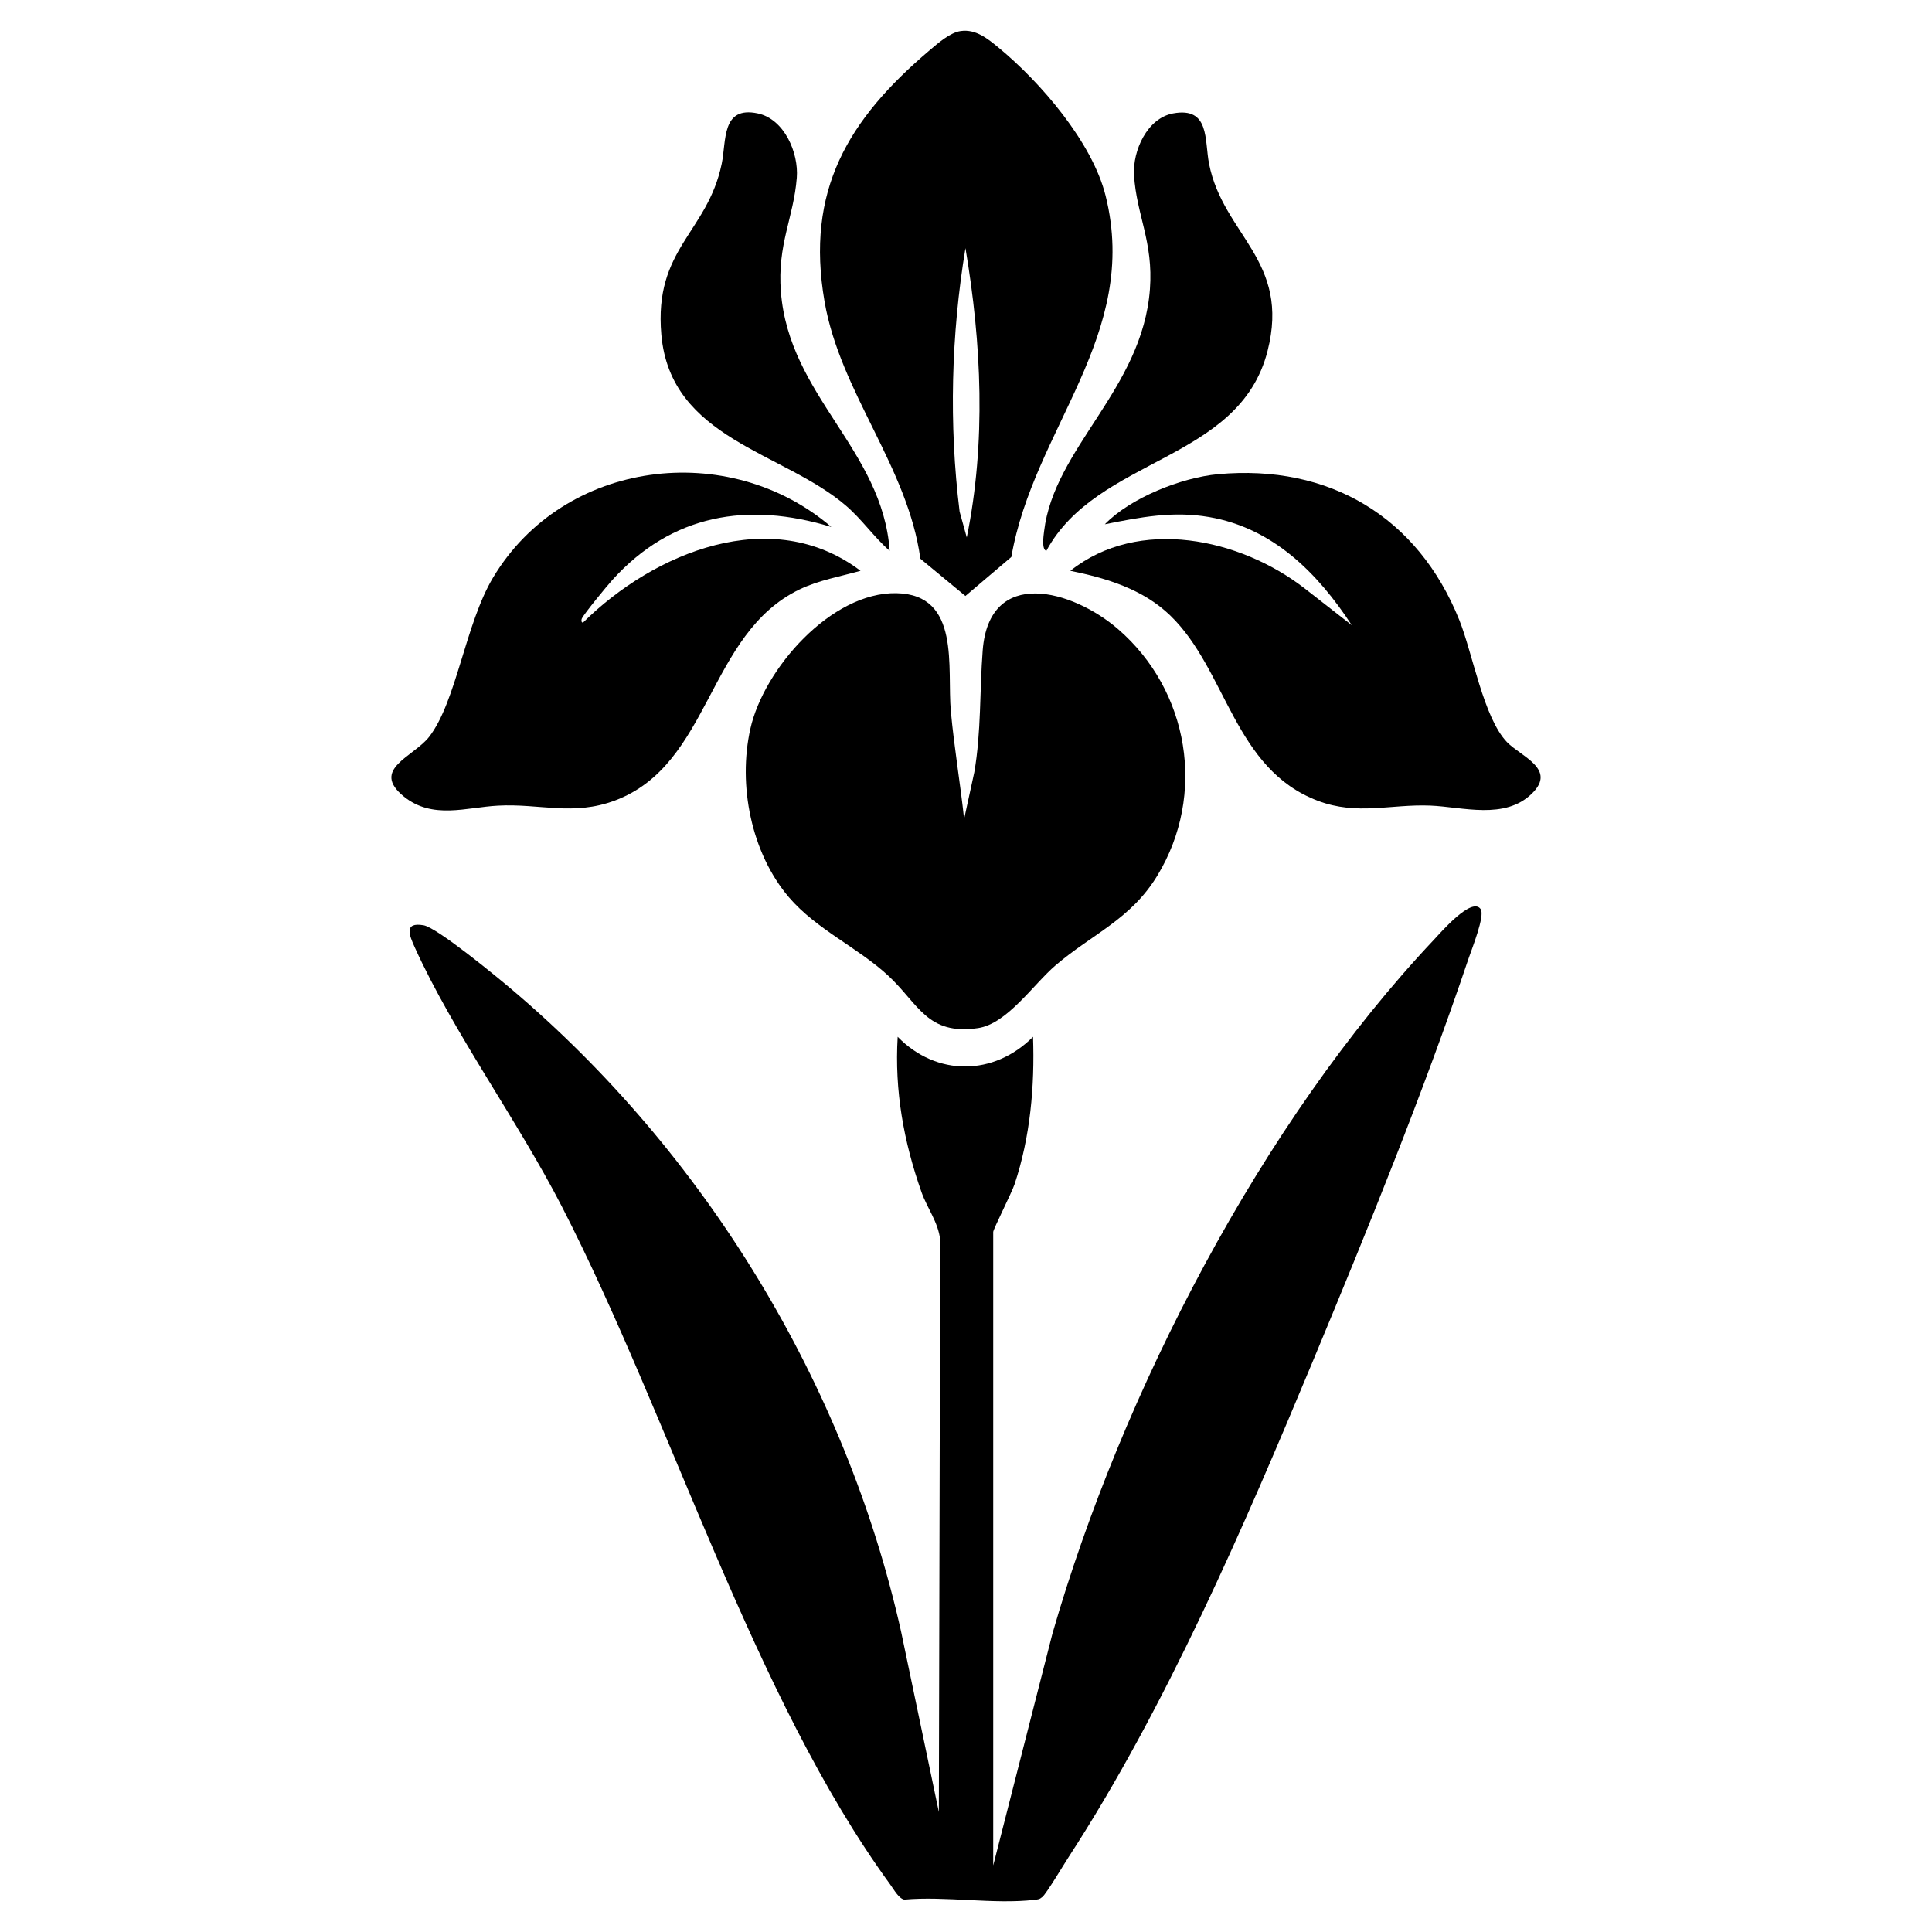
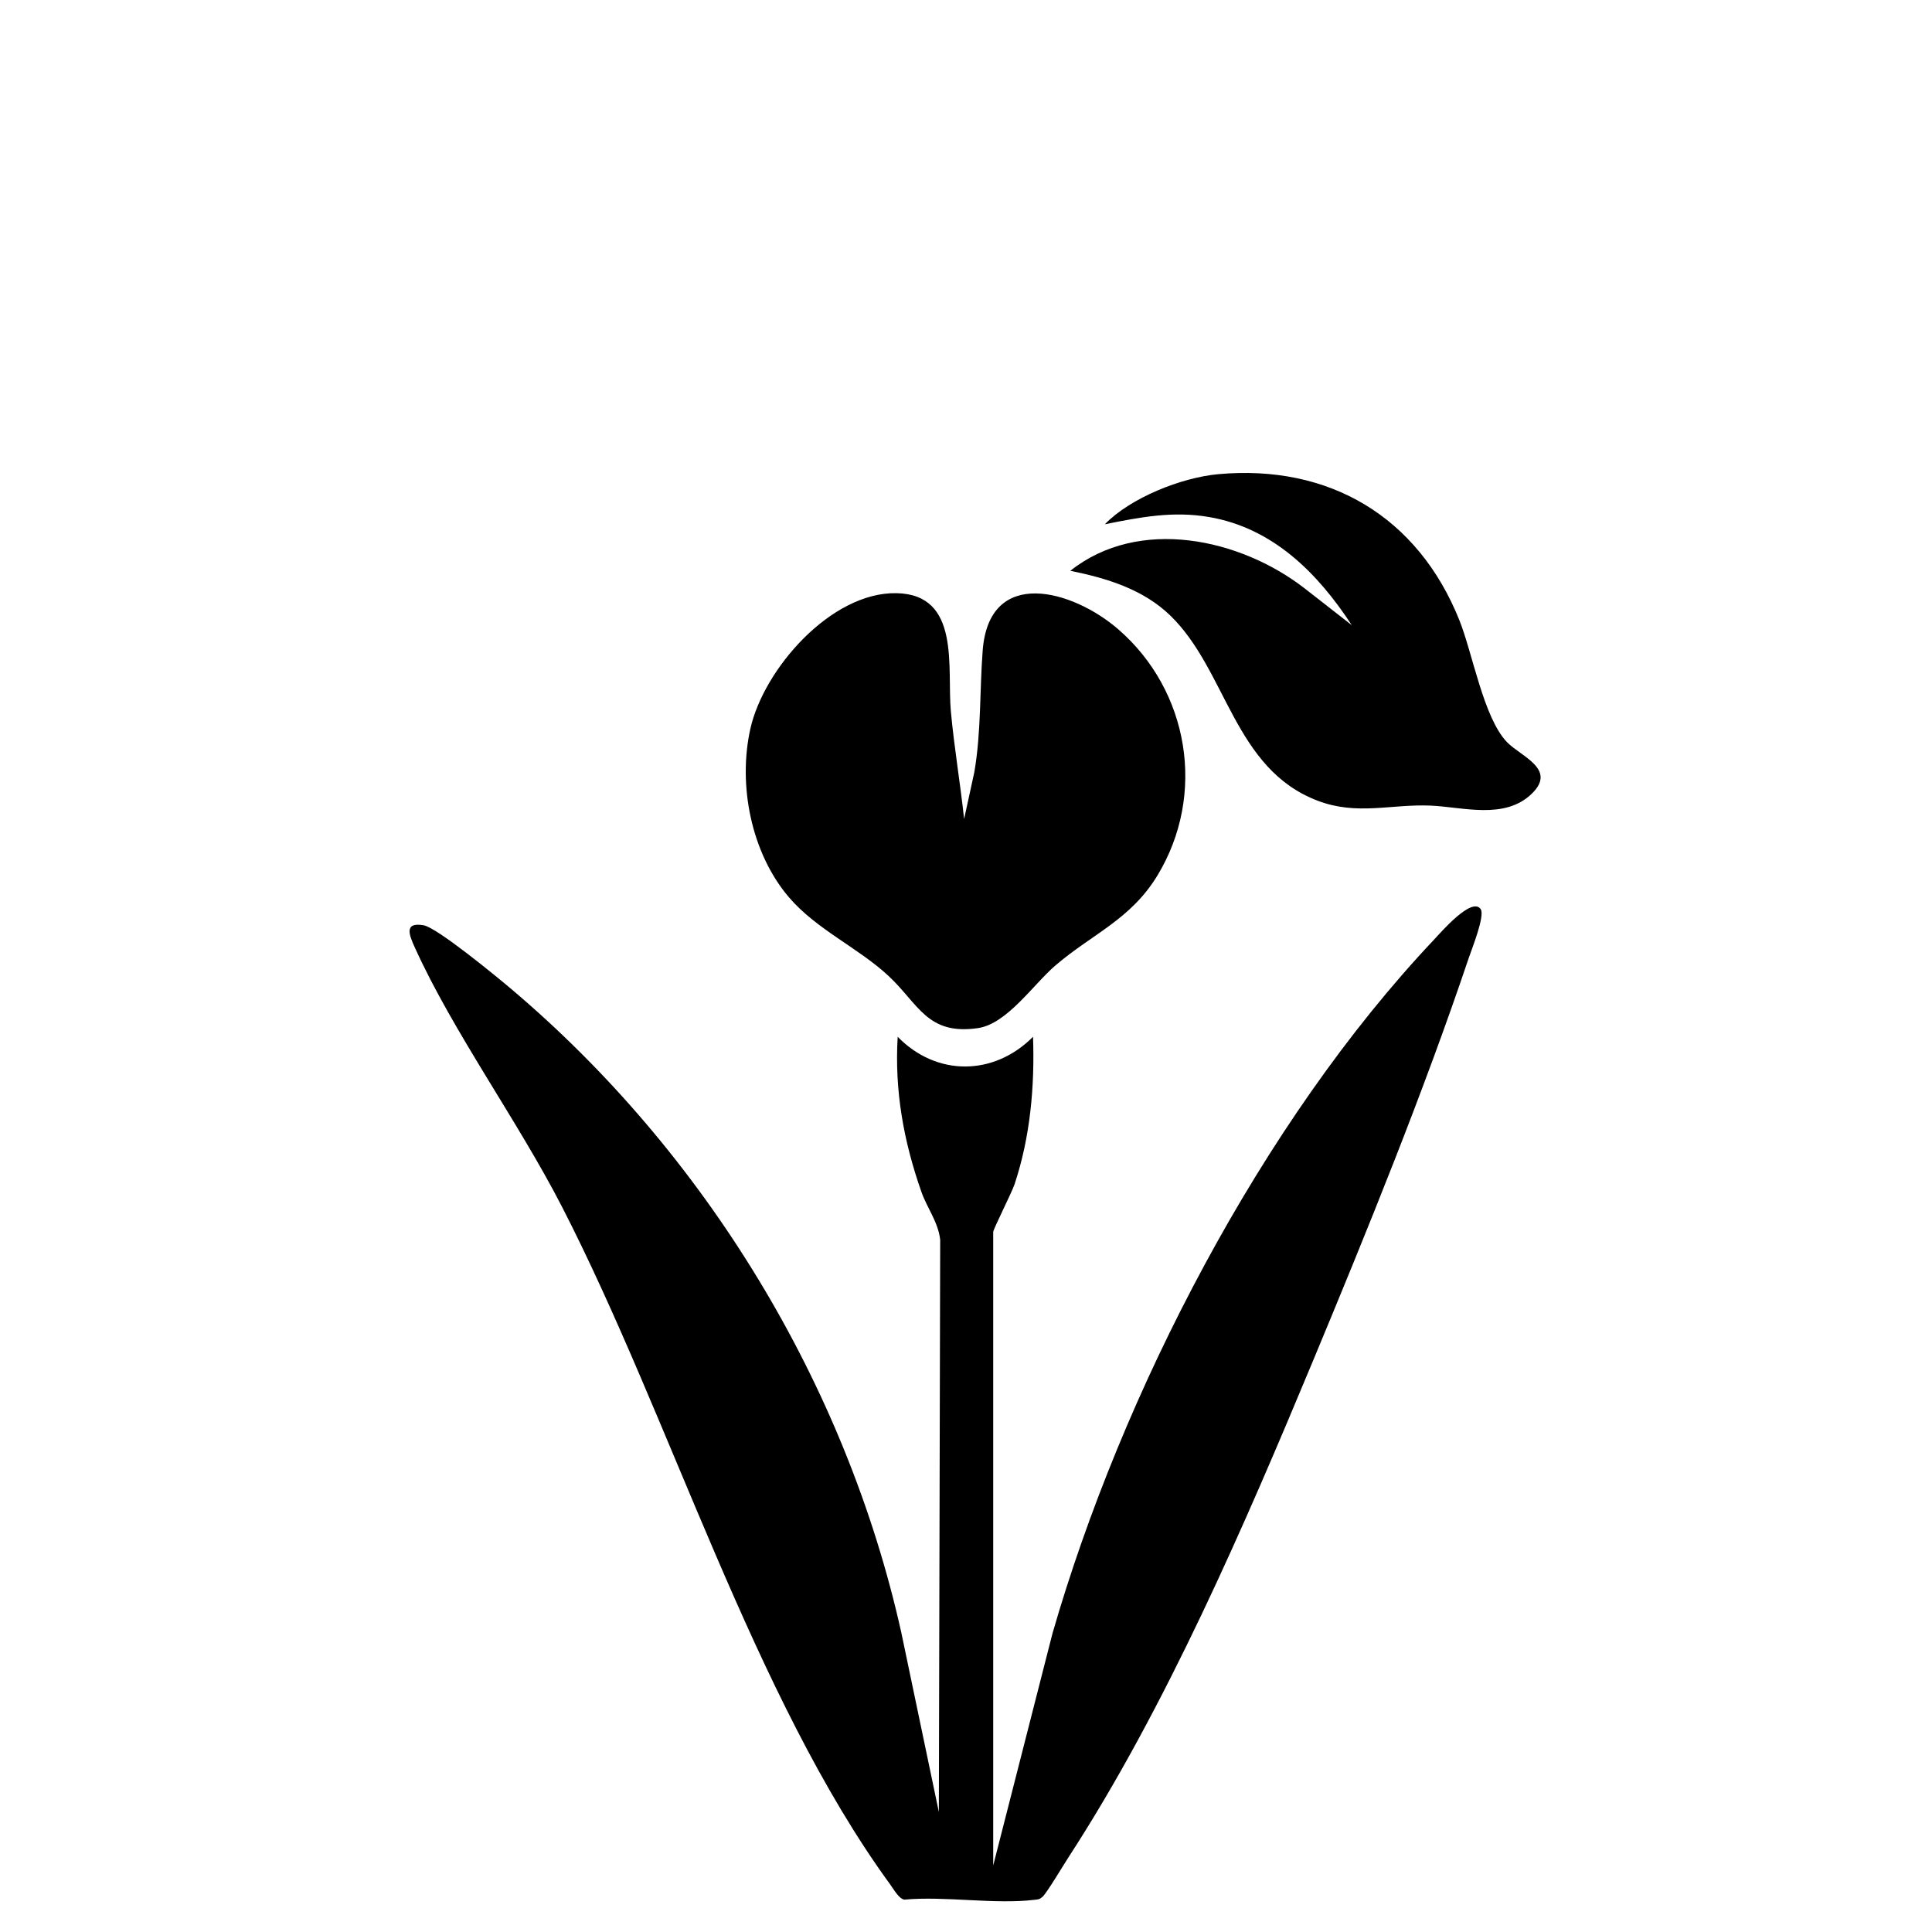
<svg xmlns="http://www.w3.org/2000/svg" id="Layer_15" data-name="Layer 15" viewBox="0 0 360 360">
  <path d="M185.09,347.53l11.02-43.15c12.91-44.79,38.96-95.26,71.09-129.28,1.26-1.34,7.05-8.08,8.7-5.7.85,1.23-1.67,7.46-2.25,9.19-8.34,24.78-18.9,50.74-28.97,74.93-12.78,30.69-27.46,64.67-45.54,92.49-.89,1.36-4.14,6.82-4.91,7.46-.57.48-.77.45-1.45.53-7.42.9-16.65-.73-24.28-.03-1.03-.2-1.95-1.9-2.62-2.82-25.49-34.97-40.93-86.92-61.18-126.32-8.2-15.95-20.3-32.58-27.41-48.29-1.02-2.25-2.1-4.78,1.64-4.13,2.53.44,13.71,9.65,16.34,11.88,36.07,30.5,62.33,73.56,72.65,119.8l7.02,33.55.25-106.61c-.36-3.3-2.43-5.92-3.48-8.89-3.33-9.44-5.04-18.89-4.44-28.95,7.25,7.43,17.93,7.33,25.22,0,.32,9.26-.51,18.66-3.44,27.47-.53,1.58-3.98,8.4-3.98,8.89v117.99Z" />
  <g>
    <path d="M179.65,152.61l1.9-8.73c1.3-7.5.98-15.18,1.56-22.68,1.21-15.7,16.75-11.3,25.23-3.97,13.25,11.46,16.48,30.84,7.32,45.92-4.96,8.17-12.12,10.87-18.93,16.69-4.17,3.55-9.05,10.93-14.49,11.73-9.49,1.39-11.07-4.51-16.71-9.75s-13.39-8.62-18.52-14.62c-7.04-8.24-9.54-20.92-7.19-31.41,2.49-11.13,15.03-25.49,27.22-25.26,12.06.23,9.39,13.94,10.14,22.04.62,6.71,1.75,13.35,2.47,20.04Z" />
-     <path d="M179.04,5.78c2.82-.39,5.05,1.47,7.05,3.11,7.83,6.46,17.43,17.61,19.92,27.57,6.5,26.01-13.42,43.36-17.56,67.32l-8.56,7.27-8.39-6.94c-2.37-17.22-14.92-30.93-17.86-47.94-3.56-20.63,4.34-33.87,19.56-46.78,1.54-1.31,3.85-3.34,5.83-3.61ZM180.14,100.17c3.62-17.73,2.76-36.18-.24-53.93-2.67,16.11-3.1,32.84-1.09,49.09l1.34,4.84Z" />
-     <path d="M154.91,98.19c-15.58-4.77-29.75-2.37-40.82,9.89-.97,1.07-5.26,6.28-5.68,7.19-.1.21-.13.81.24.73,13.22-13.09,35.15-22.15,51.7-9.64-3.8,1.07-7.77,1.74-11.37,3.47-17.18,8.27-16.5,32.62-34.38,39.33-7.8,2.93-14.02.54-21.8.96-5.9.31-12.21,2.63-17.55-1.7-6.27-5.09,1.83-7.4,4.72-11.13,5.07-6.54,6.74-21.03,11.9-29.66,13.19-22.05,43.91-25.83,63.04-9.44Z" />
    <path d="M218.06,114.69c-5.08-4.91-11.86-6.96-18.62-8.33,12.77-10.14,31.65-6.05,43.69,3.3l8.75,6.83c-6.34-9.7-14.66-18.1-26.59-20.15-6.76-1.16-12.81.03-19.42,1.35,4.77-4.93,14.26-8.7,21.09-9.33,20.74-1.9,37.24,7.96,44.95,27.15,2.5,6.22,4.51,18.21,8.89,22.77,2.59,2.69,9.33,5,4.67,9.57-5.07,4.99-12.94,2.5-18.98,2.26-7.34-.29-13.59,1.87-20.89-.88-15.72-5.92-16.97-24.32-27.54-34.54Z" />
-     <path d="M194.98,102.64c-.93-.22-.52-2.89-.43-3.65,1.84-15.53,18.32-26.48,19.72-45.09.67-8.86-2.53-13.91-2.96-21.28-.27-4.55,2.45-10.6,7.28-11.49,6.88-1.27,5.83,4.99,6.7,9.39,2.63,13.3,15.23,17.99,10.89,34.92-5.29,20.65-31.73,19.64-41.21,37.2Z" />
-     <path d="M165.79,102.65c-2.94-2.57-5.18-5.87-8.15-8.42-11.72-10.08-32.71-12.38-34.41-31.88-1.41-16.09,8.57-18.93,11.25-31.83.89-4.27-.07-10.82,6.71-9.39,4.97,1.05,7.65,7.36,7.28,12-.59,7.49-3.66,12.37-2.96,21.27,1.53,19.41,18.93,29.37,20.27,48.24Z" />
  </g>
</svg>